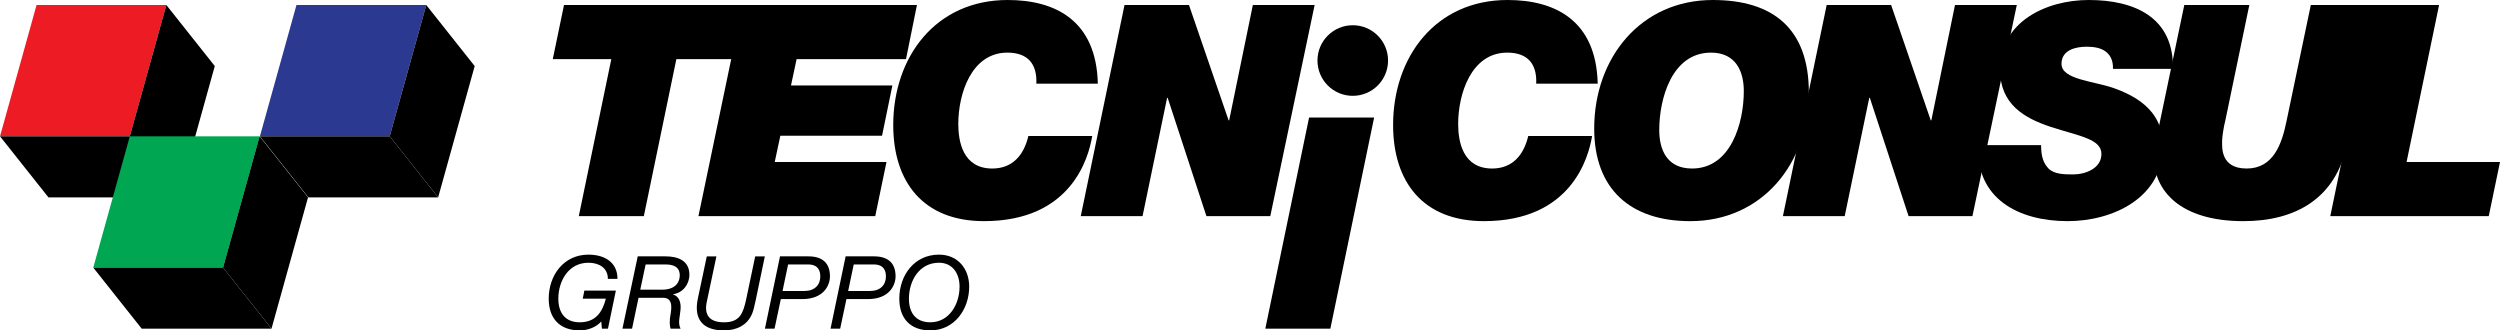
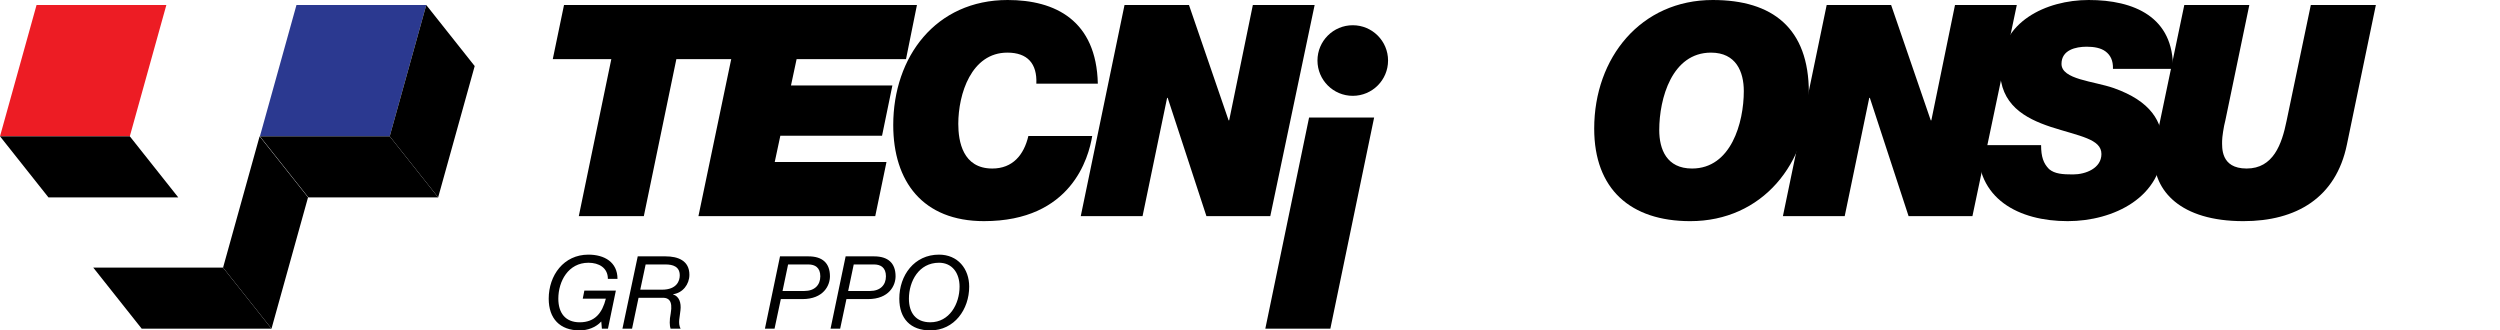
<svg xmlns="http://www.w3.org/2000/svg" version="1.1" id="Layer_1" x="0px" y="0px" width="423.738px" height="56px" viewBox="0 0 423.738 56" enable-background="new 0 0 423.738 56" xml:space="preserve">
  <g>
    <path d="M103.615,10.022h-9.922l1.904-9.171h30.869l-1.904,9.171h-9.922l-5.514,26.61H98.103L103.615,10.022z" />
    <path d="M125.852,0.852h29.565l-1.854,9.171h-18.542l-0.952,4.459h17.188l-1.754,8.52h-17.238l-0.952,4.46h18.941l-1.903,9.17   h-29.969L125.852,0.852z" />
    <path d="M185.125,23.051c-0.601,3.659-3.507,14.431-18.34,14.431c-10.374,0-15.385-6.713-15.385-16.287   C151.4,9.621,158.616,0,170.794,0c8.068,0,15.034,3.458,15.283,14.182h-10.422c0.15-3.408-1.504-5.262-4.912-5.262   c-6.113,0-8.318,7.016-8.318,12.077c0,2.957,0.752,7.567,5.765,7.567c3.456,0,5.36-2.307,6.113-5.513H185.125z" />
    <path d="M190.6,0.852h10.927l6.713,19.543h0.1l4.011-19.543h10.473l-7.516,35.781h-10.825l-6.565-20.044h-0.099l-4.16,20.044   h-10.474L190.6,0.852z" />
-     <path d="M269.853,23.051c-0.604,3.659-3.511,14.431-18.343,14.431c-10.372,0-15.385-6.713-15.385-16.287   C236.125,9.621,243.341,0,255.521,0c8.067,0,15.033,3.458,15.284,14.182H260.38c0.151-3.408-1.502-5.262-4.911-5.262   c-6.112,0-8.317,7.016-8.317,12.077c0,2.957,0.75,7.567,5.763,7.567c3.458,0,5.361-2.307,6.114-5.513H269.853z" />
    <path d="M290.305,0c10.123,0,16.286,4.76,16.286,15.685c0,12.027-7.917,21.799-20.095,21.799c-10.123,0-16.287-5.412-16.287-15.686   C270.21,9.771,278.127,0,290.305,0z M286.795,28.564c6.615,0,8.772-7.769,8.772-13.129c0-3.258-1.304-6.515-5.564-6.515   c-6.614,0-8.769,7.768-8.769,13.128C281.235,25.306,282.487,28.564,286.795,28.564z" />
    <path d="M309.613,0.852h10.925l6.714,19.543h0.101l4.009-19.543h10.474l-7.519,35.781h-10.823l-6.564-20.044h-0.102l-4.159,20.044   h-10.474L309.613,0.852z" />
    <path d="M358.136,11.676c0.048-1.453-0.452-2.354-1.255-2.957c-0.801-0.601-1.954-0.802-3.207-0.802   c-1.854,0-4.26,0.551-4.26,2.907c0,2.656,5.412,2.906,8.871,4.109c6.212,2.205,8.317,5.612,8.317,9.872   c0,8.619-8.367,12.677-16.137,12.677c-8.267,0-15.584-3.758-15.183-12.878h10.674c0,1.955,0.399,3.107,1.354,4.06   c0.953,0.801,2.255,0.902,4.06,0.902c2.154,0,4.812-1.053,4.812-3.458c0-2.557-3.659-3.007-8.621-4.611   c-4.36-1.453-8.569-3.758-8.569-9.721C338.992,3.708,346.809,0,354.026,0c7.667,0,14.431,2.856,14.282,11.676H358.136z" />
    <path d="M397.788,24.505c-1.854,9.021-8.57,12.978-17.539,12.978c-10.724,0-15.185-5.16-15.185-10.923   c0-0.751,0.25-2.104,0.4-2.907l4.763-22.801h11.022l-4.06,19.543c-0.3,1.103-0.55,2.907-0.55,3.458c0,1.103-0.304,4.71,4.157,4.71   c4.512,0,5.964-4.109,6.767-8.069l4.108-19.644h11.026L397.788,24.505z" />
-     <path d="M402.391,0.852h11.023l-5.512,26.61h15.835l-1.905,9.17h-26.86L402.391,0.852z" />
    <g>
      <path d="M221.882,19.926h11.026l-7.418,35.78h-11.023L221.882,19.926z" />
      <circle cx="229.287" cy="10.26" r="5.983" />
    </g>
    <g>
      <g>
        <polygon fill="#ED1C24" points="22.001,23.104 0,23.104 6.195,0.851 28.196,0.851    " />
        <polygon points="30.211,33.453 8.209,33.453 0,23.104 22.001,23.104    " />
-         <polygon points="30.211,33.453 22.001,23.105 28.196,0.851 36.405,11.197    " />
      </g>
      <g>
        <polygon fill="#2B3990" points="66.055,23.104 44.053,23.104 50.249,0.851 72.25,0.851    " />
        <polygon points="74.265,33.453 52.262,33.453 44.053,23.104 66.055,23.104    " />
        <polygon points="74.265,33.453 66.055,23.105 72.25,0.851 80.458,11.197    " />
      </g>
      <g>
-         <polygon fill="#00A651" points="37.809,45.357 15.807,45.357 22.002,23.104 44.003,23.104    " />
        <polygon points="46.018,55.707 24.017,55.707 15.807,45.357 37.809,45.357    " />
        <polygon points="46.018,55.707 37.809,45.357 44.003,23.104 52.212,33.451    " />
      </g>
    </g>
    <g>
      <path d="M101.914,54.49C100.97,55.52,99.579,56,98.257,56c-3.348,0-5.253-1.991-5.253-5.373c0-3.966,2.541-7.468,6.73-7.468    c2.712,0,4.927,1.271,4.927,4.104h-1.631c0-1.873-1.511-2.73-3.296-2.73c-3.416,0-5.101,3.141-5.101,6.094    c0,2.387,1.169,4,3.623,4c2.609,0,3.828-1.613,4.43-4h-3.915l0.274-1.374h5.34l-1.34,6.455h-1.029L101.914,54.49z" />
      <path d="M108.092,43.452h4.722c2.078,0,4.035,0.702,4.035,3.123c0,1.63-1.134,3.073-2.765,3.295v0.034    c1.047,0.326,1.392,1.427,1.253,2.664c-0.086,1.098-0.479,2.178,0.018,3.141h-1.699c-0.155-0.463-0.223-1.374,0.034-2.627    c0.378-2.197-0.446-2.557-1.186-2.607h-0.651h-3.623l-1.1,5.235h-1.63L108.092,43.452z M108.521,49.1h3.674    c2.558,0,3.021-1.545,3.021-2.422c0-1.511-1.184-1.854-2.402-1.854h-3.382L108.521,49.1z" />
-       <path d="M128.106,50.799c-0.206,0.96-0.412,1.871-0.617,2.352c-0.824,2.009-2.695,2.851-4.773,2.851    c-3.621,0-5.148-1.905-4.445-5.338l1.527-7.21h1.631l-1.613,7.621c-0.549,2.386,0.515,3.554,2.9,3.554    c2.696,0,3.229-1.528,3.743-3.828l1.545-7.347h1.631L128.106,50.799z" />
      <path d="M132.208,43.452h4.824c2.353,0,3.641,1.133,3.641,3.38c0,1.527-1.064,3.863-4.687,3.863h-3.64l-1.064,5.013h-1.631    L132.208,43.452z M132.636,49.32h3.69c1.77,0,2.712-1.027,2.712-2.487c0-1.511-0.927-2.009-2.009-2.009h-3.45L132.636,49.32z" />
      <path d="M143.331,43.452h4.824c2.352,0,3.64,1.133,3.64,3.38c0,1.527-1.063,3.863-4.687,3.863h-3.641l-1.063,5.013h-1.631    L143.331,43.452z M143.759,49.32h3.691c1.768,0,2.712-1.027,2.712-2.487c0-1.511-0.927-2.009-2.009-2.009h-3.451L143.759,49.32z" />
      <path d="M159.157,43.159c3.176,0,5.116,2.386,5.116,5.425c0,3.846-2.507,7.416-6.592,7.416c-3.349,0-5.253-1.991-5.253-5.373    C152.428,46.661,154.968,43.159,159.157,43.159z M157.681,54.626c3.243,0,4.961-3.108,4.961-6.042c0-2.268-1.22-4.051-3.485-4.051    c-3.417,0-5.099,3.141-5.099,6.094C154.058,53.014,155.226,54.626,157.681,54.626z" />
    </g>
  </g>
</svg>